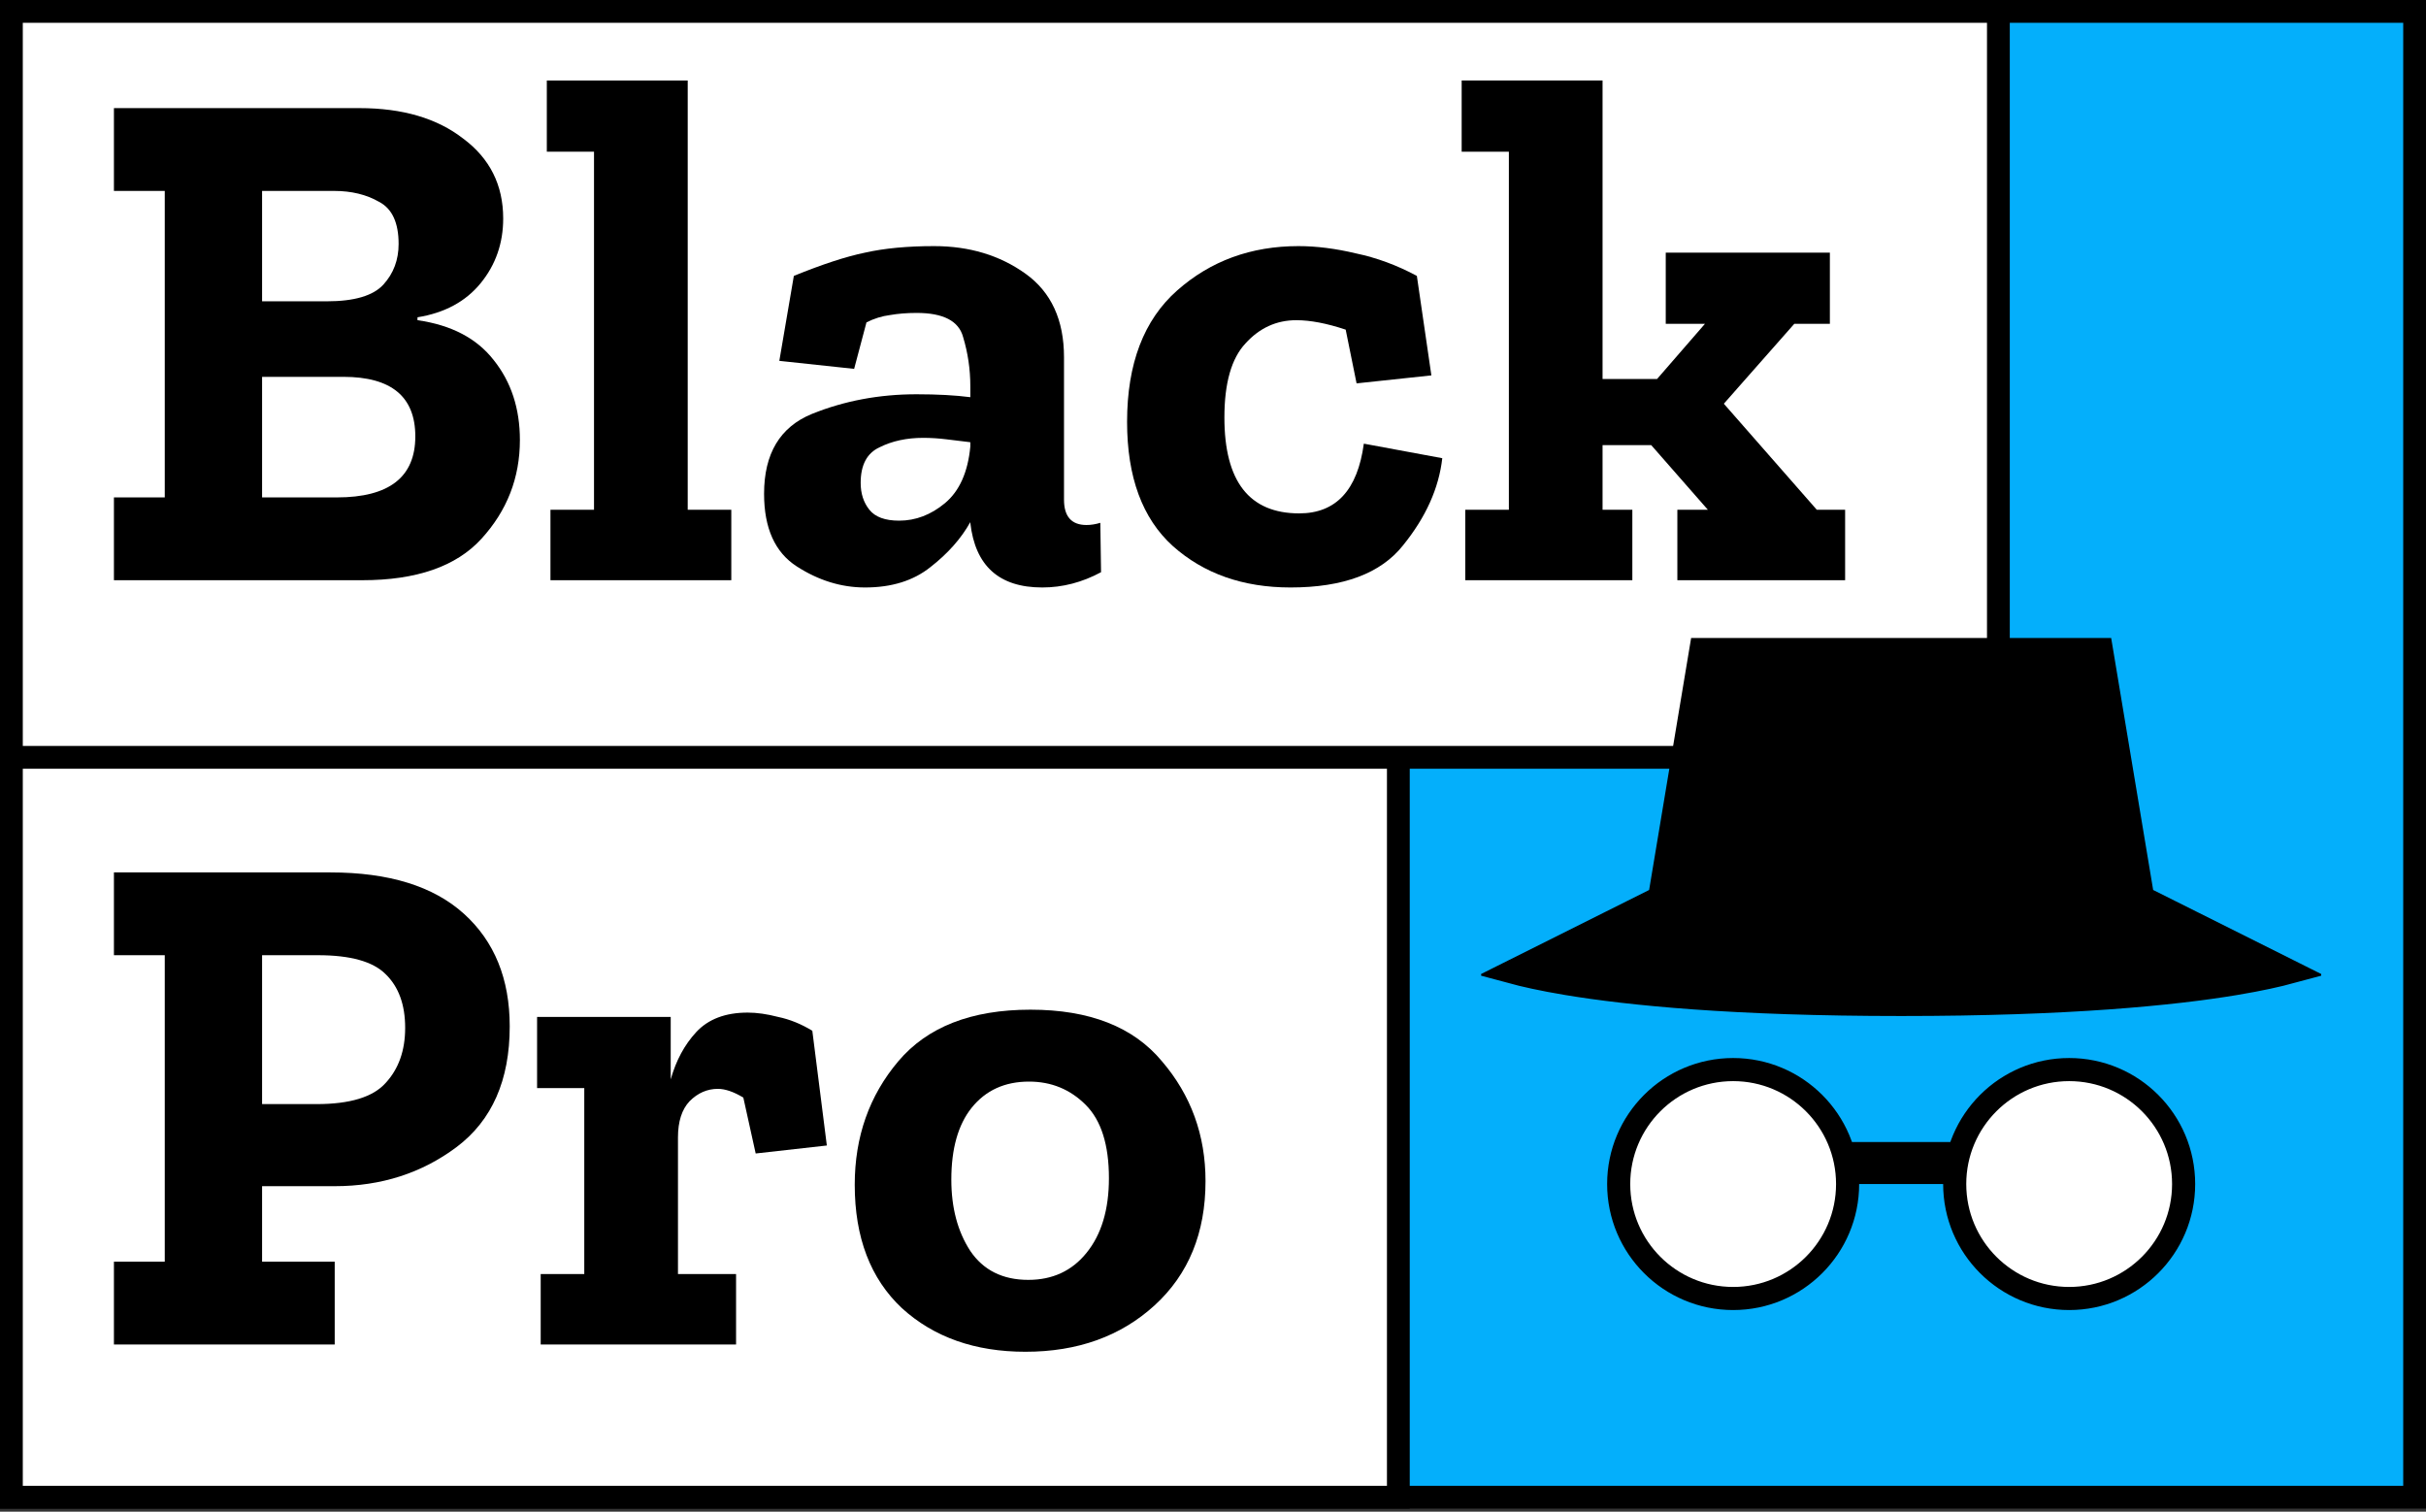
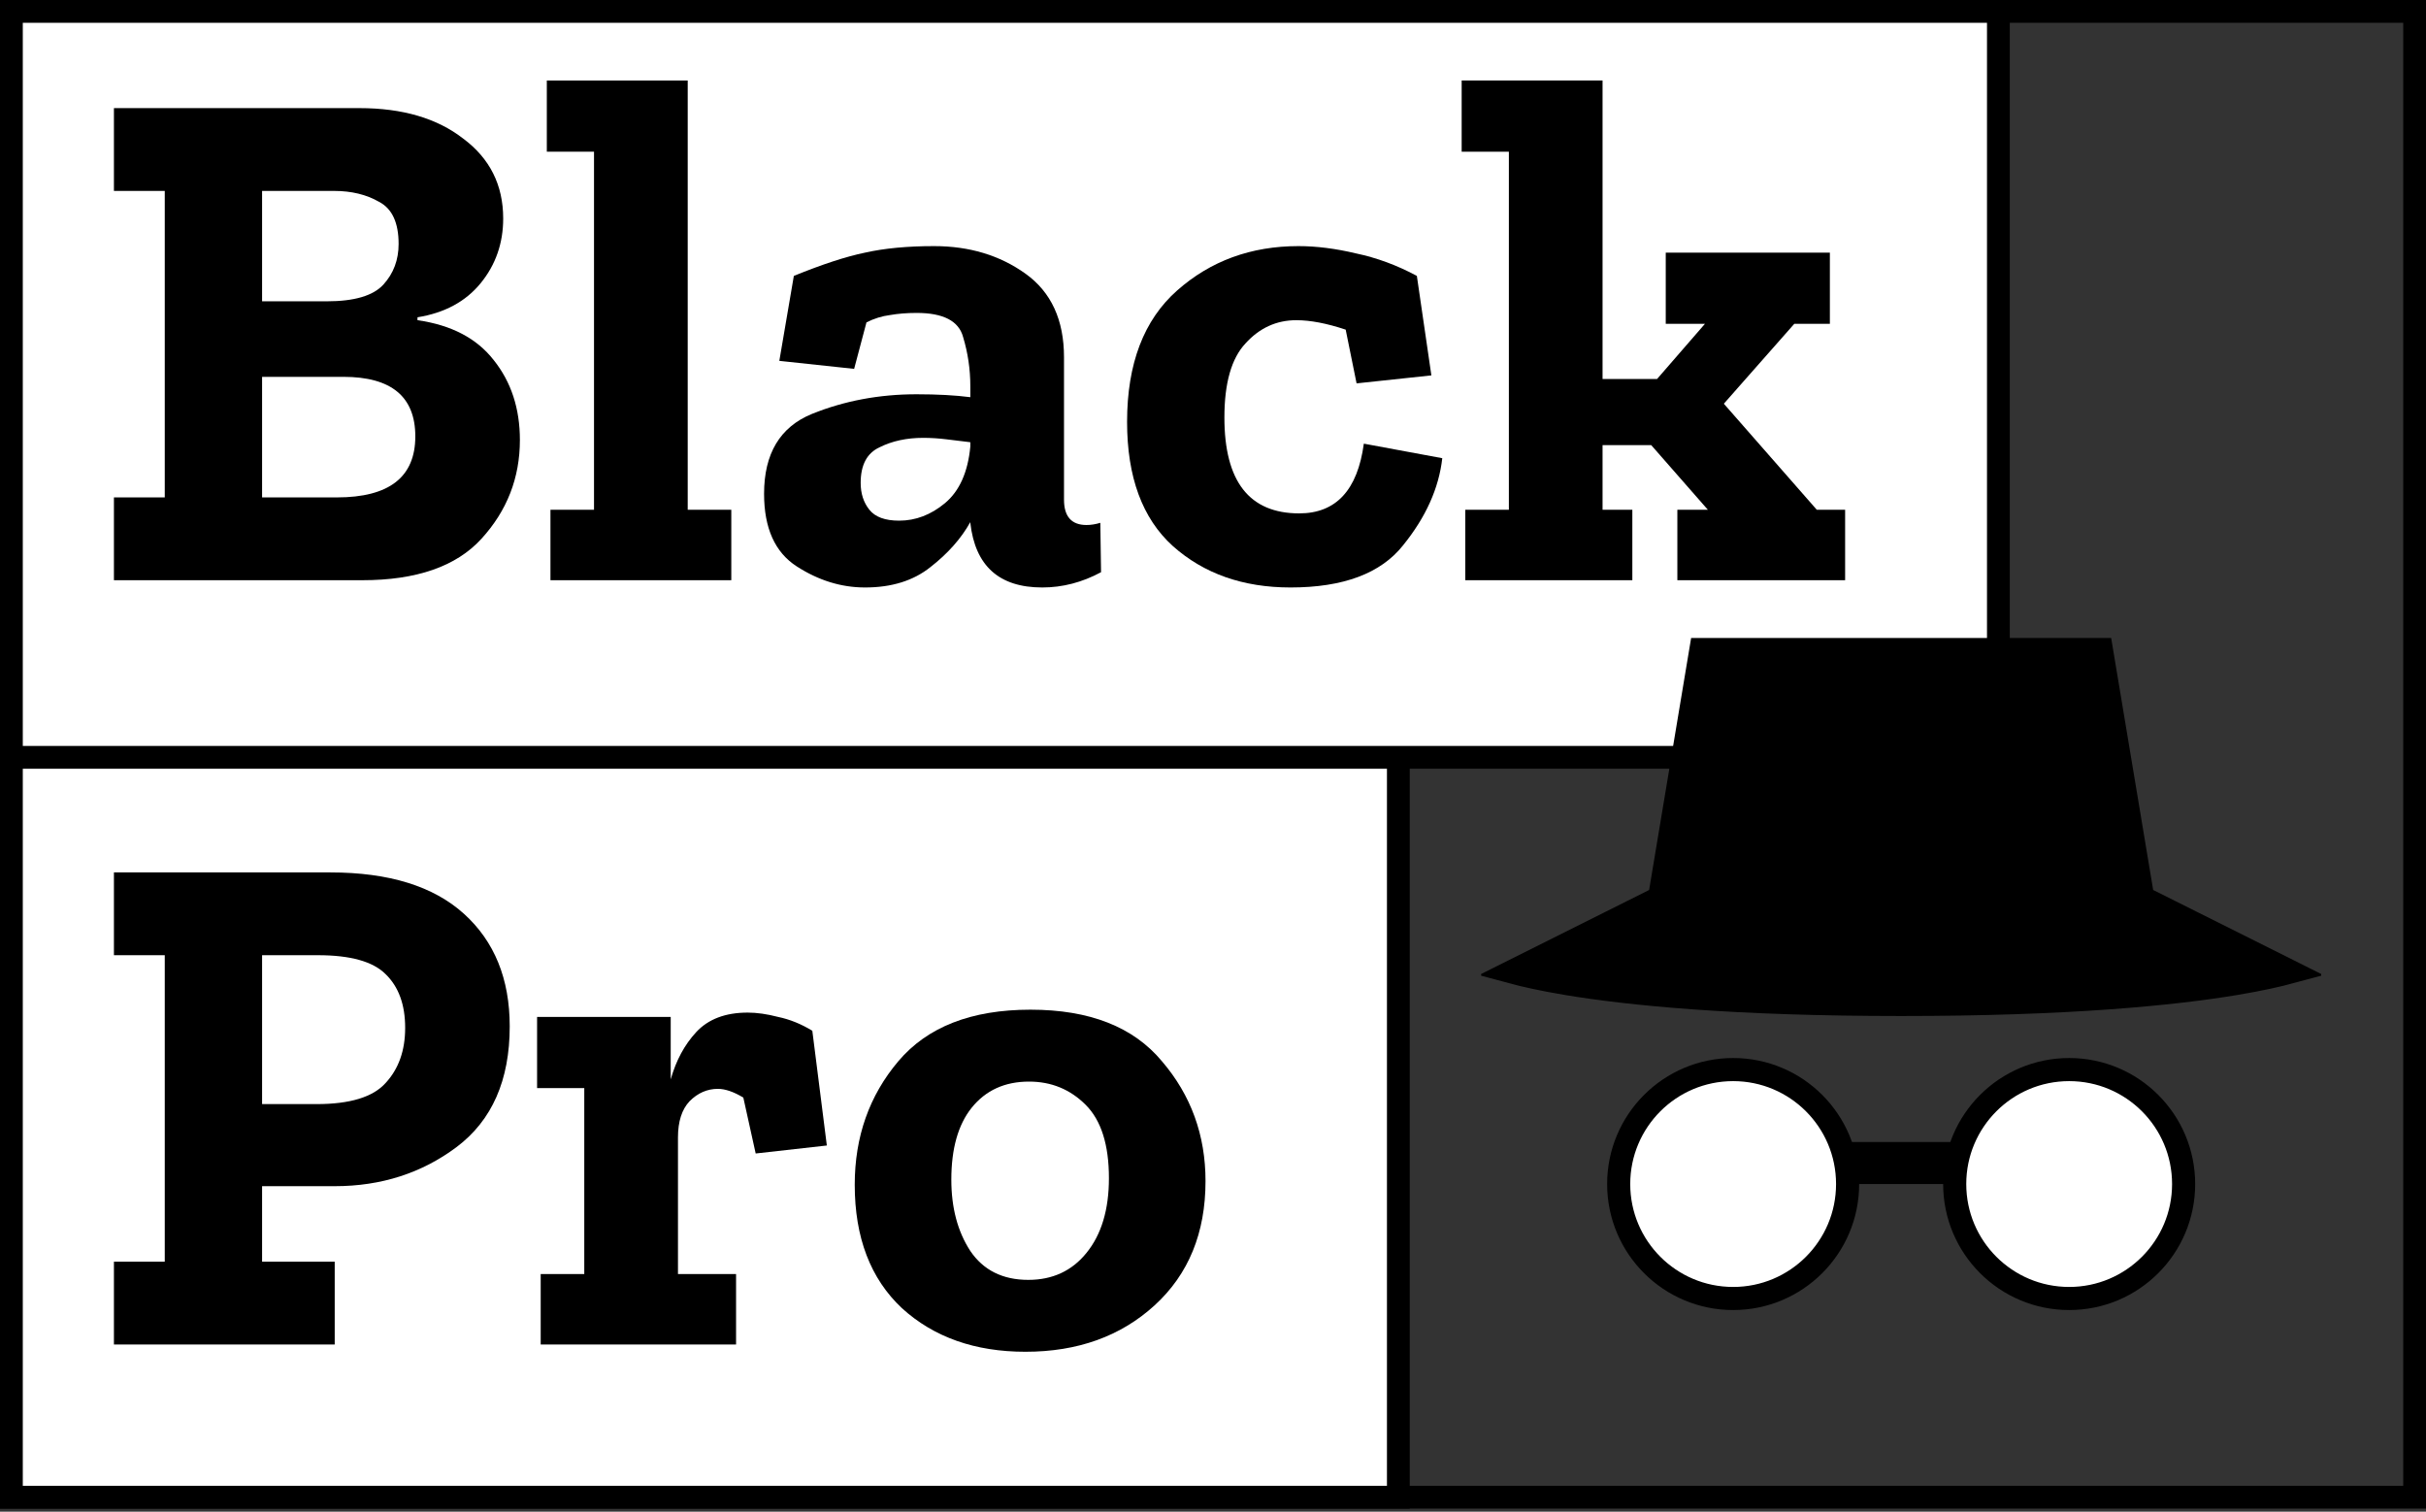
<svg xmlns="http://www.w3.org/2000/svg" width="130" height="81" viewBox="0 0 130 81" fill="none">
  <rect x="0" y="0" width="130" height="81" fill="#333333" stroke="none" />
-   <rect x="0.611" y="0.611" width="128.779" height="79.612" fill="#04AFFB" />
  <rect x="0.611" y="0.611" width="128.779" height="79.612" stroke="black" stroke-width="1.221" />
  <rect x="0.611" y="40.254" width="74.321" height="39.969" fill="white" stroke="black" stroke-width="1.221" />
  <path d="M27.314 54.996C27.314 57.876 26.367 60.029 24.474 61.456C22.606 62.857 20.426 63.558 17.936 63.558H14.044V67.605H17.936V72.041H6.105V67.605H8.829V51.182H6.105V46.746H17.702C20.841 46.746 23.228 47.485 24.863 48.964C26.497 50.443 27.314 52.454 27.314 54.996ZM21.711 55.074C21.711 53.829 21.36 52.869 20.66 52.194C19.985 51.52 18.779 51.182 17.041 51.182H14.044V59.16H16.963C18.753 59.16 19.985 58.784 20.66 58.032C21.36 57.279 21.711 56.293 21.711 55.074Z" fill="black" />
  <path d="M40.066 54.257C40.559 54.257 41.103 54.334 41.7 54.49C42.323 54.62 42.932 54.866 43.529 55.23L44.307 61.378L40.494 61.806L39.832 58.81C39.313 58.499 38.859 58.343 38.47 58.343C37.899 58.343 37.393 58.563 36.952 59.005C36.537 59.446 36.33 60.094 36.33 60.95V68.266H39.443V72.041H28.974V68.266H31.309V58.304H28.78V54.49H35.941V57.837C36.226 56.825 36.68 55.982 37.303 55.307C37.951 54.607 38.872 54.257 40.066 54.257Z" fill="black" />
  <path d="M64.599 63.285C64.599 66.061 63.69 68.279 61.874 69.94C60.058 71.6 57.749 72.43 54.947 72.43C52.249 72.43 50.044 71.652 48.332 70.096C46.645 68.513 45.802 66.308 45.802 63.48C45.802 60.911 46.58 58.706 48.137 56.864C49.694 55.022 52.054 54.101 55.22 54.101C58.385 54.101 60.733 55.022 62.264 56.864C63.82 58.68 64.599 60.821 64.599 63.285ZM59.423 63.13C59.423 61.339 59.008 60.029 58.177 59.199C57.347 58.369 56.335 57.954 55.142 57.954C53.845 57.954 52.82 58.421 52.068 59.355C51.341 60.263 50.978 61.547 50.978 63.207C50.978 64.712 51.315 65.983 51.99 67.021C52.69 68.059 53.728 68.578 55.103 68.578C56.4 68.578 57.438 68.098 58.216 67.138C59.02 66.152 59.423 64.816 59.423 63.13Z" fill="black" />
  <rect x="0.611" y="0.611" width="106.475" height="39.969" fill="white" stroke="black" stroke-width="1.221" />
  <path d="M27.859 23.578C27.859 25.601 27.172 27.366 25.797 28.87C24.448 30.349 22.32 31.089 19.415 31.089H6.105V26.652H8.829V10.23H6.105V5.793H19.259C21.568 5.793 23.423 6.338 24.824 7.428C26.251 8.491 26.964 9.918 26.964 11.708C26.964 13.031 26.562 14.186 25.758 15.172C24.954 16.158 23.825 16.767 22.372 17.001V17.157C24.188 17.416 25.55 18.13 26.458 19.297C27.392 20.465 27.859 21.891 27.859 23.578ZM21.36 13.07C21.36 11.929 21.01 11.177 20.31 10.813C19.635 10.424 18.831 10.23 17.897 10.23H14.044V16.145H17.508C18.986 16.145 19.998 15.847 20.543 15.25C21.088 14.653 21.36 13.927 21.36 13.07ZM22.255 23.383C22.255 21.256 20.971 20.192 18.403 20.192H14.044V26.652H18.052C20.854 26.652 22.255 25.562 22.255 23.383Z" fill="black" />
  <path d="M39.187 31.089H29.497V27.314H31.831V8.128H29.302V4.314H36.852V27.314H39.187V31.089Z" fill="black" />
  <path d="M42.539 14.783C44.07 14.16 45.341 13.745 46.353 13.537C47.391 13.304 48.623 13.187 50.05 13.187C51.944 13.187 53.579 13.68 54.954 14.666C56.329 15.652 57.016 17.144 57.016 19.141V26.769C57.016 27.677 57.418 28.131 58.223 28.131C58.456 28.131 58.703 28.092 58.962 28.014L59.001 30.66C57.989 31.205 56.938 31.478 55.849 31.478C53.54 31.478 52.255 30.323 51.996 28.014V27.975C51.503 28.857 50.79 29.662 49.856 30.388C48.948 31.114 47.78 31.478 46.353 31.478C45.082 31.478 43.863 31.102 42.695 30.349C41.528 29.597 40.944 28.3 40.944 26.458C40.944 24.304 41.8 22.877 43.512 22.177C45.251 21.476 47.119 21.126 49.116 21.126C50.232 21.126 51.192 21.178 51.996 21.282V20.698C51.996 19.79 51.866 18.908 51.607 18.052C51.373 17.195 50.543 16.767 49.116 16.767C48.597 16.767 48.117 16.806 47.676 16.884C47.261 16.936 46.846 17.066 46.431 17.273L45.77 19.764L41.761 19.336L42.539 14.783ZM51.996 23.928V23.695C51.581 23.643 51.153 23.591 50.712 23.539C50.297 23.487 49.882 23.461 49.467 23.461C48.584 23.461 47.806 23.63 47.132 23.967C46.457 24.278 46.12 24.914 46.12 25.874C46.12 26.445 46.275 26.925 46.587 27.314C46.898 27.703 47.43 27.898 48.182 27.898C49.064 27.898 49.882 27.586 50.634 26.963C51.412 26.315 51.866 25.303 51.996 23.928Z" fill="black" />
  <path d="M77.286 24.551C77.104 26.159 76.404 27.716 75.184 29.221C73.991 30.725 71.981 31.478 69.153 31.478C66.61 31.478 64.509 30.738 62.848 29.259C61.214 27.781 60.396 25.562 60.396 22.605C60.396 19.492 61.291 17.144 63.082 15.561C64.872 13.979 67.038 13.187 69.581 13.187C70.541 13.187 71.565 13.317 72.655 13.576C73.771 13.81 74.86 14.212 75.924 14.783L76.702 20.114L72.694 20.542L72.11 17.663C71.098 17.325 70.216 17.157 69.464 17.157C68.4 17.157 67.492 17.572 66.74 18.402C65.987 19.206 65.611 20.529 65.611 22.371C65.611 25.796 66.947 27.508 69.62 27.508C71.591 27.508 72.746 26.263 73.083 23.772L77.286 24.551Z" fill="black" />
  <path d="M98.873 31.089H89.883V27.314H91.518L88.482 23.85H85.875V27.314H87.471V31.089H78.52V27.314H80.855V8.128H78.325V4.314H85.875V20.309H88.794L91.362 17.351H89.261V13.537H98.056V17.351H96.149L92.374 21.632L97.355 27.314H98.873V31.089Z" fill="black" />
  <g clip-path="url(#clip0_1246_1305)">
    <path d="M97.993 61.811H105.758V62.824H97.993V61.811Z" fill="black" stroke="black" stroke-width="1.238" />
    <path d="M99.006 63.443C99.006 66.831 96.26 69.576 92.873 69.576C89.485 69.576 86.739 66.831 86.739 63.443C86.739 60.056 89.485 57.31 92.873 57.31C96.26 57.31 99.006 60.056 99.006 63.443Z" fill="white" stroke="black" stroke-width="1.238" />
    <path d="M117.012 63.443C117.012 66.831 114.266 69.576 110.879 69.576C107.491 69.576 104.745 66.831 104.745 63.443C104.745 60.056 107.491 57.31 110.879 57.31C114.266 57.31 117.012 60.056 117.012 63.443Z" fill="white" stroke="black" stroke-width="1.238" />
    <path d="M115.234 48.306L122.772 52.075C122.091 52.259 121.118 52.481 119.78 52.704C116.446 53.259 110.854 53.821 101.875 53.821C92.896 53.821 87.305 53.259 83.971 52.704C82.632 52.481 81.66 52.259 80.979 52.075L88.517 48.306H115.234ZM114.649 47.068H89.101L91.146 34.802H112.605L114.649 47.068Z" fill="black" stroke="black" stroke-width="1.238" />
  </g>
  <defs>
    <clipPath id="clip0_1246_1305">
      <rect width="45.016" height="45.016" fill="white" transform="translate(79.368 29.681)" />
    </clipPath>
  </defs>
</svg>